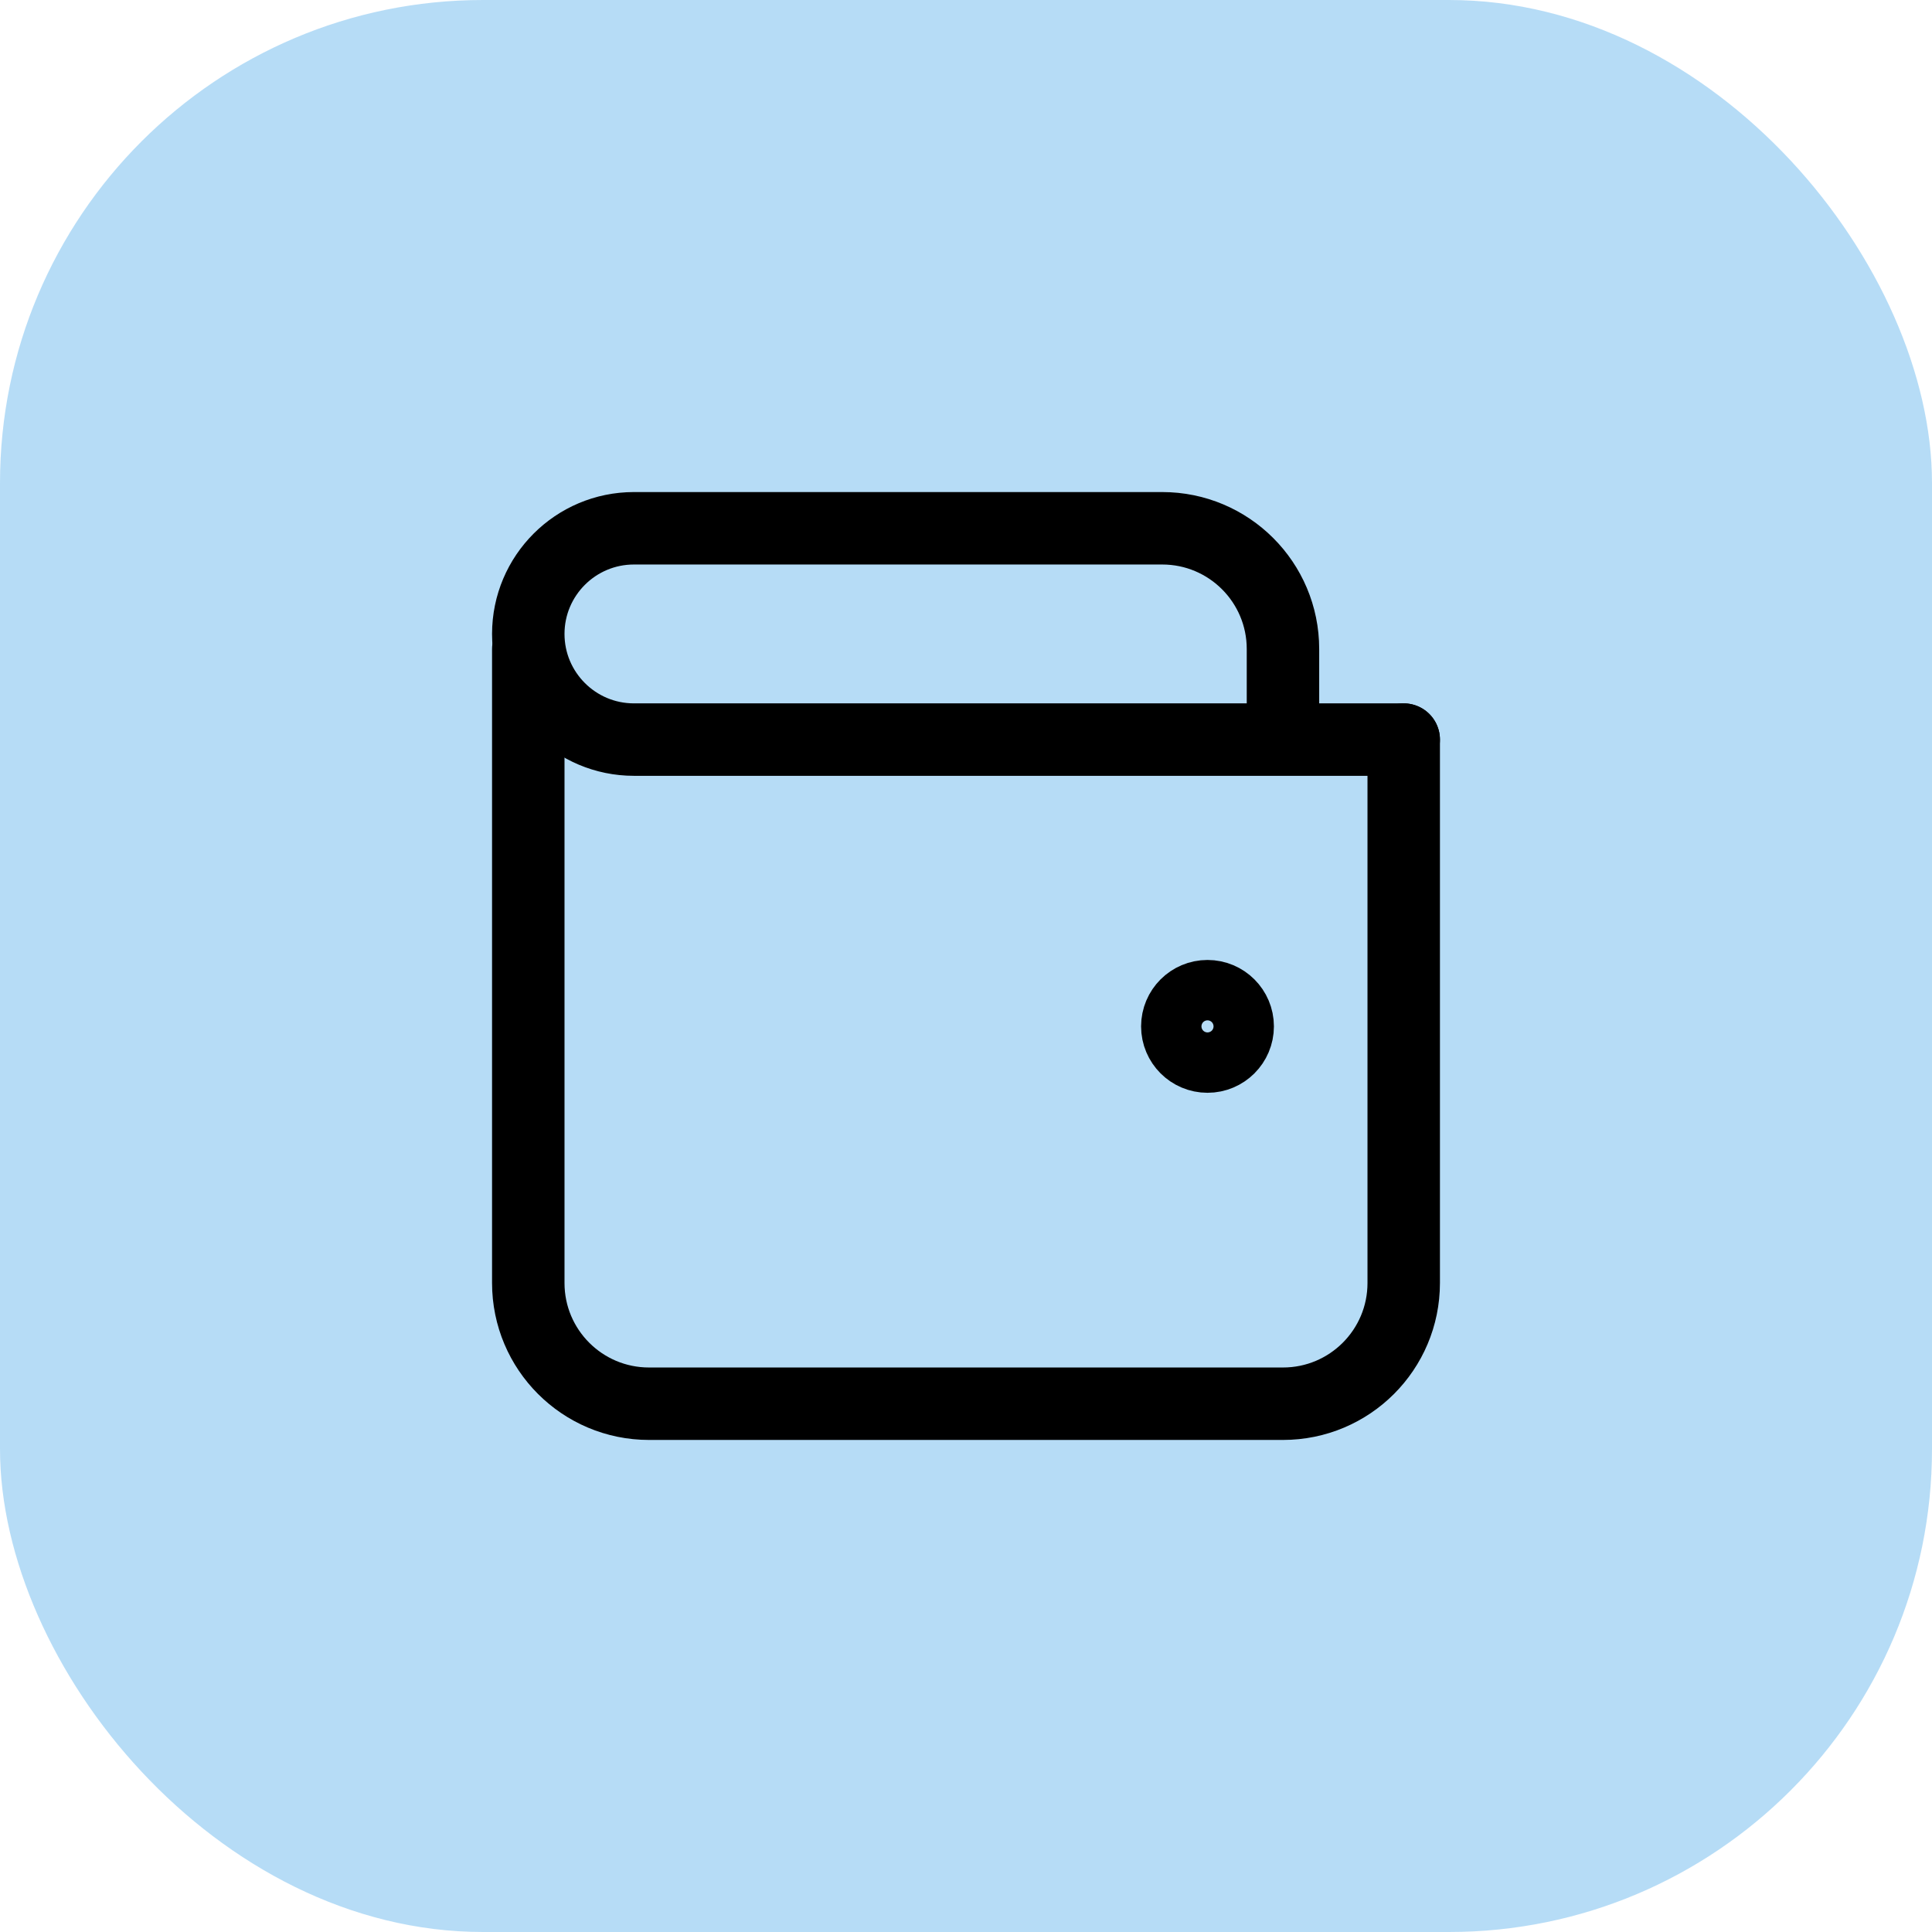
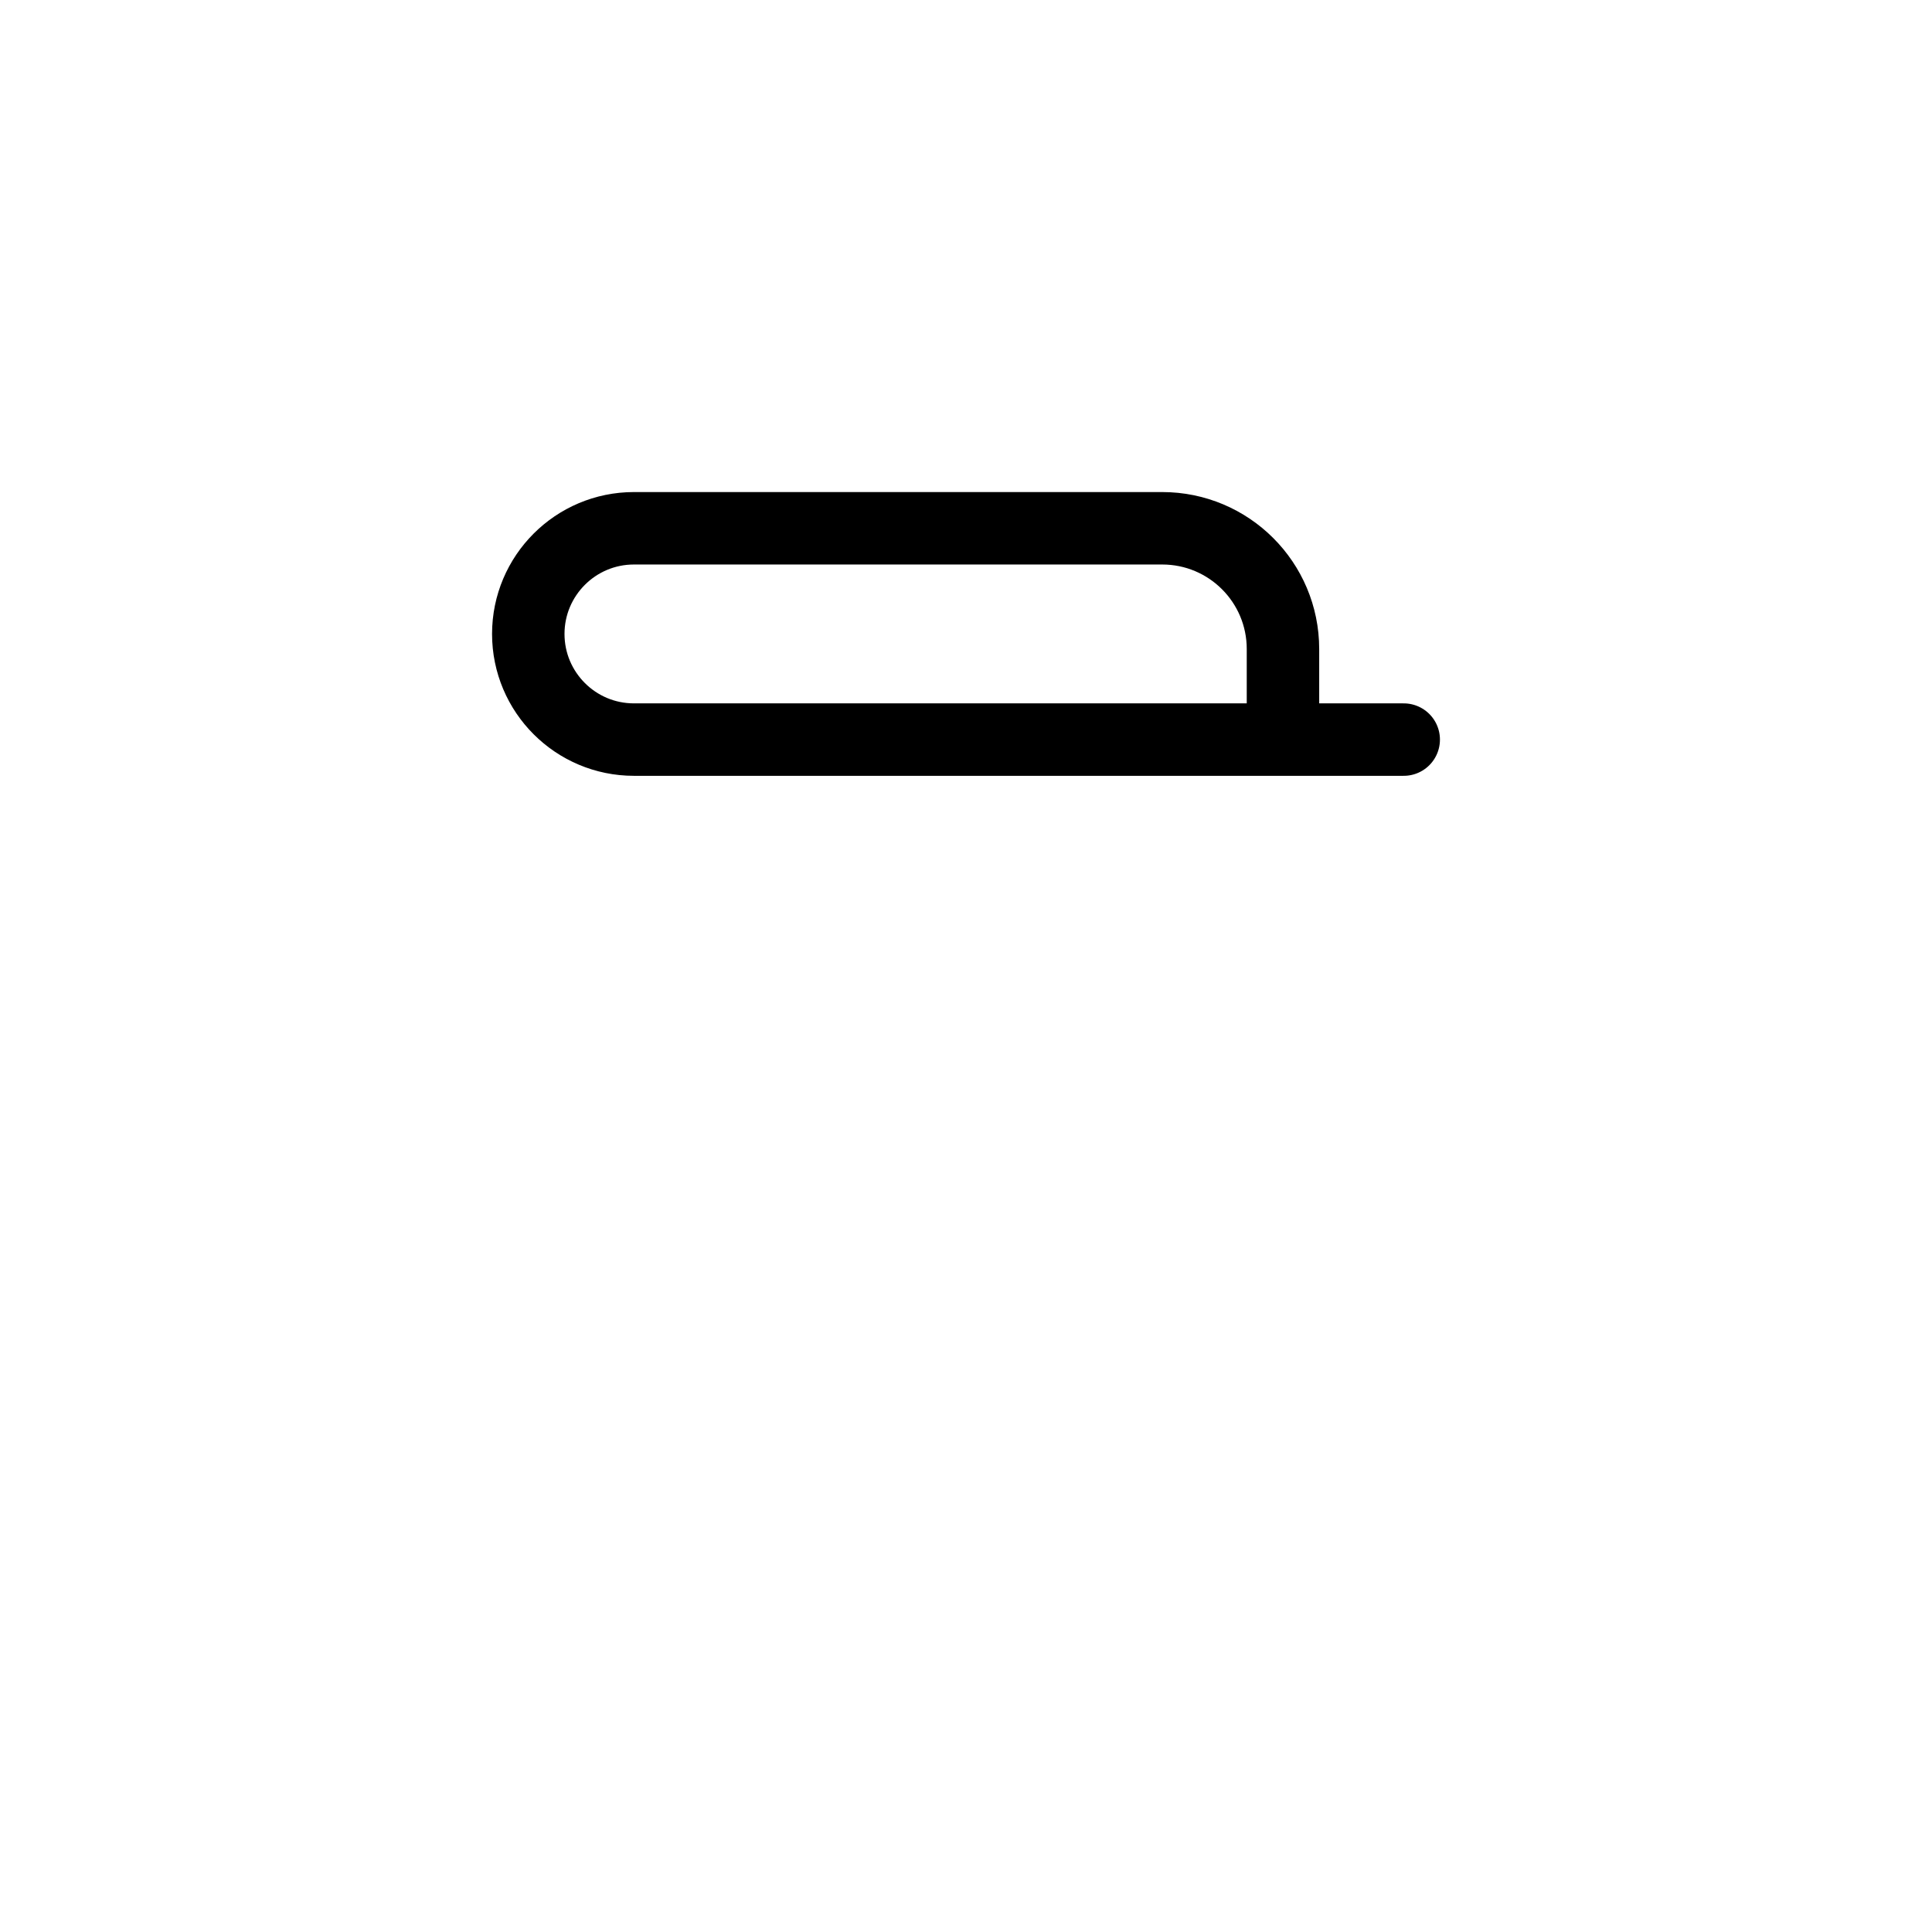
<svg xmlns="http://www.w3.org/2000/svg" width="32" height="32" viewBox="0 0 32 32" fill="none">
-   <rect opacity="0.5" width="32" height="32" rx="8" fill="#6FBBEE" />
-   <path d="M23.25 12.25V21.25C23.25 22.355 22.355 23.25 21.25 23.25H10.75C9.645 23.25 8.75 22.355 8.75 21.25V10.75" stroke="black" stroke-width="1.2" stroke-linecap="round" stroke-linejoin="round" />
-   <path d="M20.5 17C20.5 17.276 20.276 17.5 20 17.5C19.724 17.5 19.5 17.276 19.5 17C19.5 16.724 19.724 16.5 20 16.5C20.276 16.5 20.5 16.724 20.5 17Z" stroke="black" stroke-width="1.2" stroke-linecap="round" stroke-linejoin="round" />
  <path d="M21.25 12.25H23.25M21.25 12.25H10.5C9.534 12.25 8.75 11.466 8.75 10.5C8.75 9.534 9.534 8.75 10.5 8.75H19.25C20.355 8.75 21.25 9.645 21.25 10.75V12.25Z" stroke="black" stroke-width="1.2" stroke-linecap="round" stroke-linejoin="round" />
</svg>